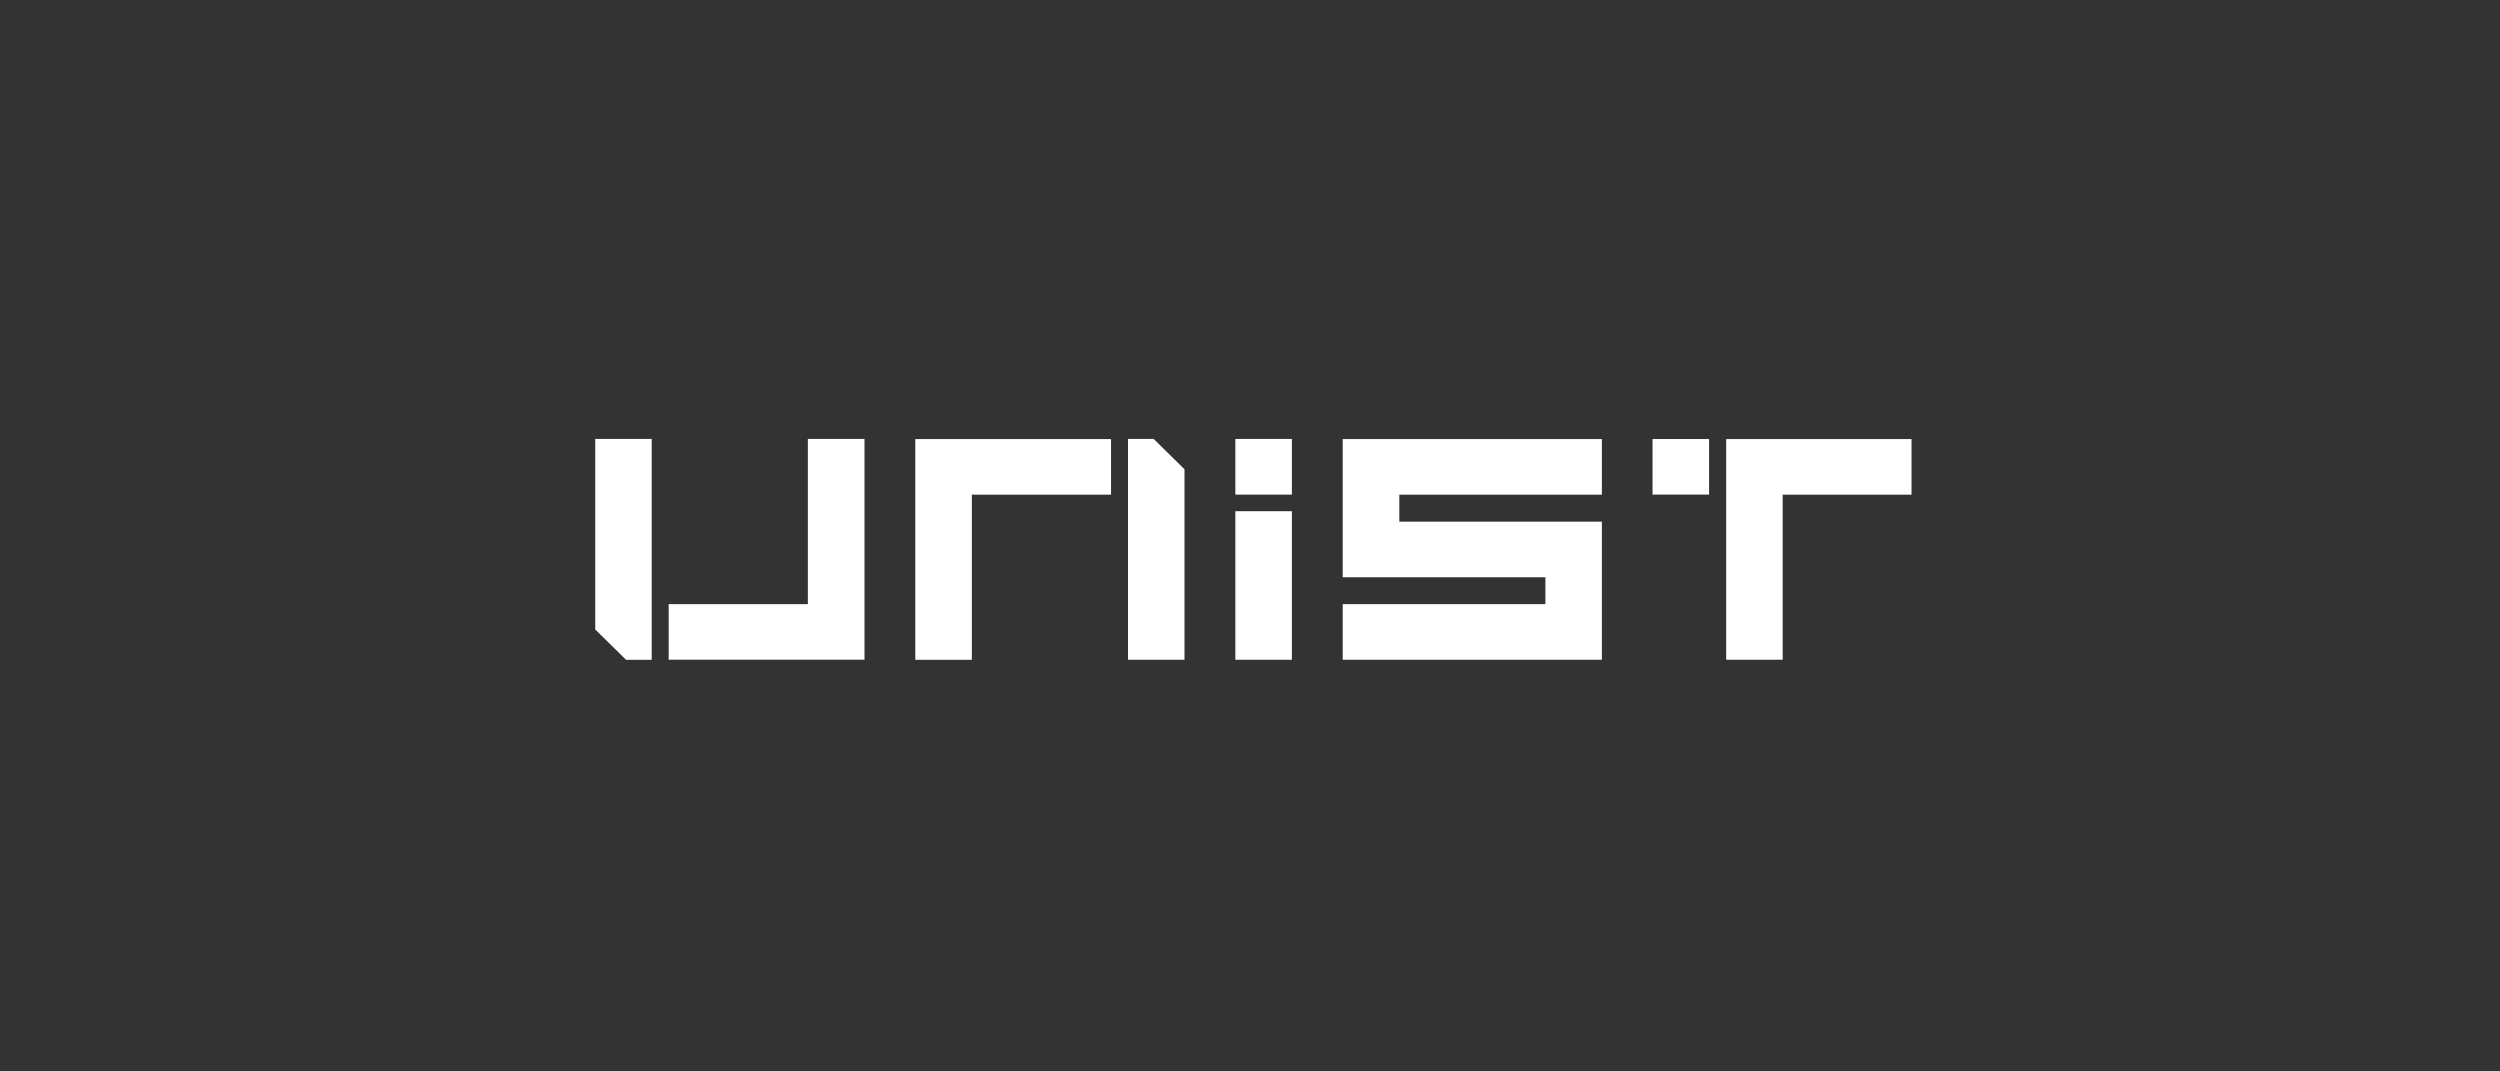
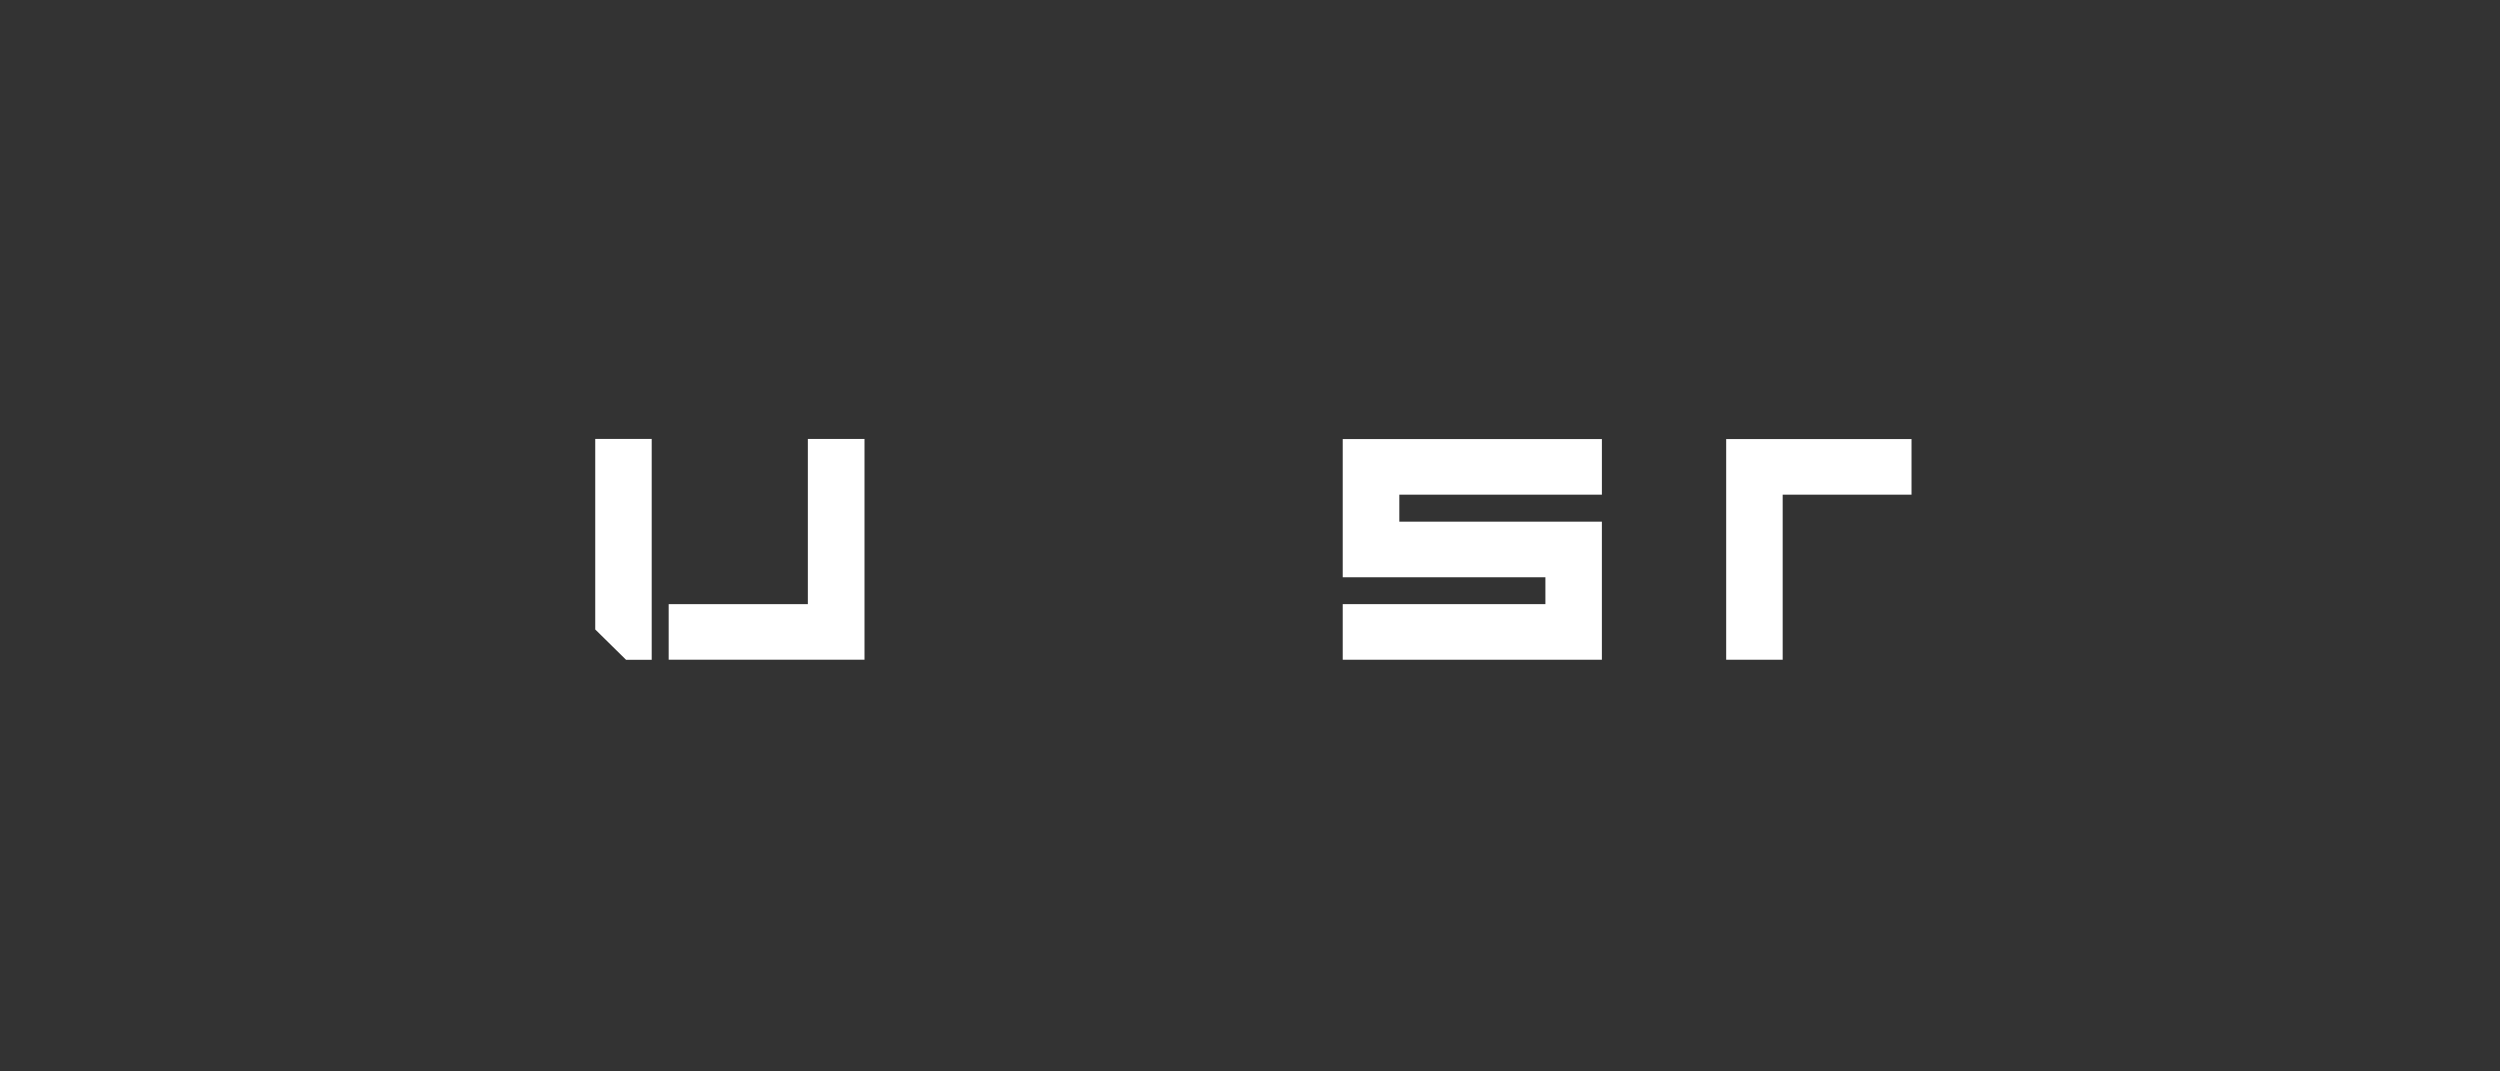
<svg xmlns="http://www.w3.org/2000/svg" width="210" height="90" viewBox="0 0 210 90">
  <rect x="0" y="0" width="210" height="90" fill="#333333" stroke="none" />
  <g id="partner_22" transform="translate(-839 -5423)">
    <rect id="partner_01_2x" data-name="partner_01@2x" width="210" height="90" transform="translate(839 5423)" fill="#c4c4c4" opacity="0" />
    <g id="그룹_6429" data-name="그룹 6429" transform="translate(-5.084)">
-       <rect id="사각형_2400" data-name="사각형 2400" width="4.748" height="12.478" transform="translate(947.854 5465.941)" fill="#fff" />
-       <rect id="사각형_2401" data-name="사각형 2401" width="4.748" height="4.676" transform="translate(947.854 5459.872)" fill="#fff" />
-       <rect id="사각형_2402" data-name="사각형 2402" width="4.75" height="4.667" transform="translate(982.897 5459.878)" fill="#fff" />
      <path id="패스_12764" data-name="패스 12764" d="M293.745,260h17.016V255.33H288.991v11.607h17.025v2.26H288.991v4.667h21.769V262.269H293.745Z" transform="translate(667.882 5204.552)" fill="#fff" />
      <path id="패스_12765" data-name="패스 12765" d="M307.687,255.328v18.541h4.746V260h10.823v-4.67Z" transform="translate(681.396 5204.551)" fill="#fff" />
-       <path id="패스_12766" data-name="패스 12766" d="M268.15,273.872H272.9V260h11.693v-4.669H268.15Z" transform="translate(652.818 5204.55)" fill="#fff" />
-       <path id="패스_12767" data-name="패스 12767" d="M278.521,255.324v18.548h4.745v-16l-2.586-2.548Z" transform="translate(660.315 5204.548)" fill="#fff" />
      <path id="패스_12768" data-name="패스 12768" d="M267.817,269.2H256.126v4.667h16.449V255.324h-4.758Z" transform="translate(644.127 5204.548)" fill="#fff" />
      <path id="패스_12769" data-name="패스 12769" d="M252.545,271.327l2.589,2.548h2.154V255.325h-4.743Z" transform="translate(641.539 5204.548)" fill="#fff" />
    </g>
  </g>
</svg>